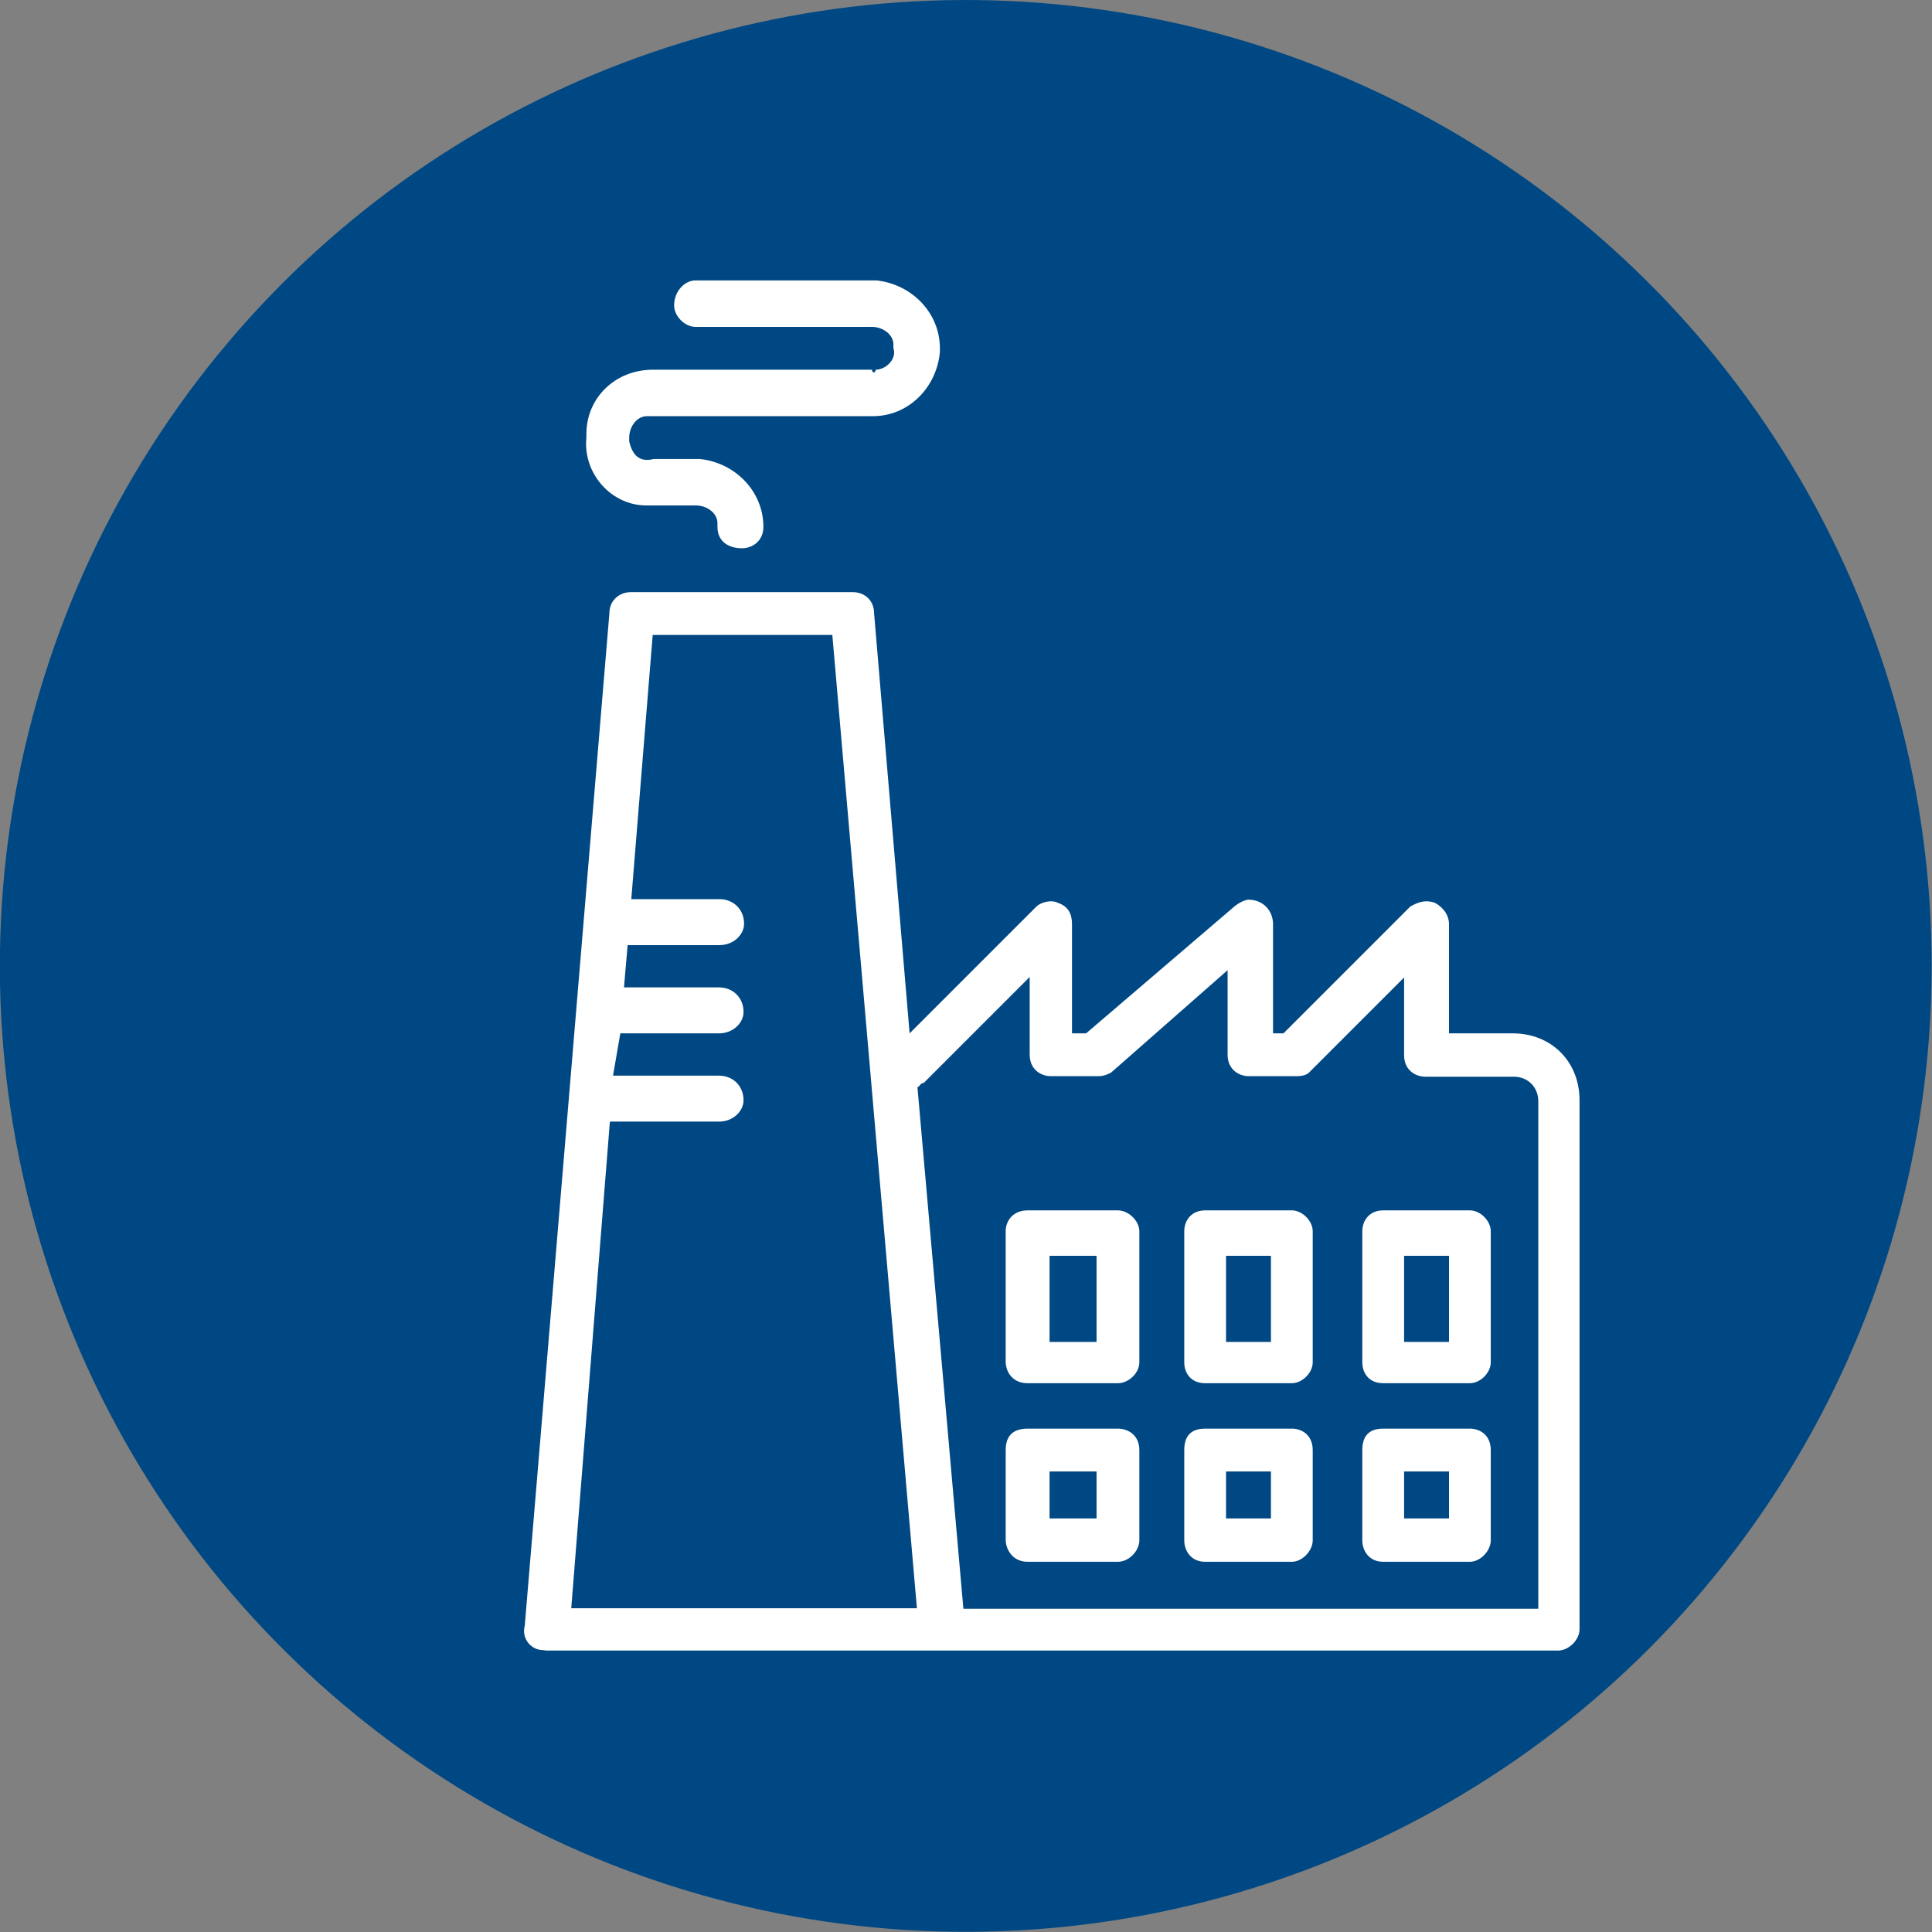
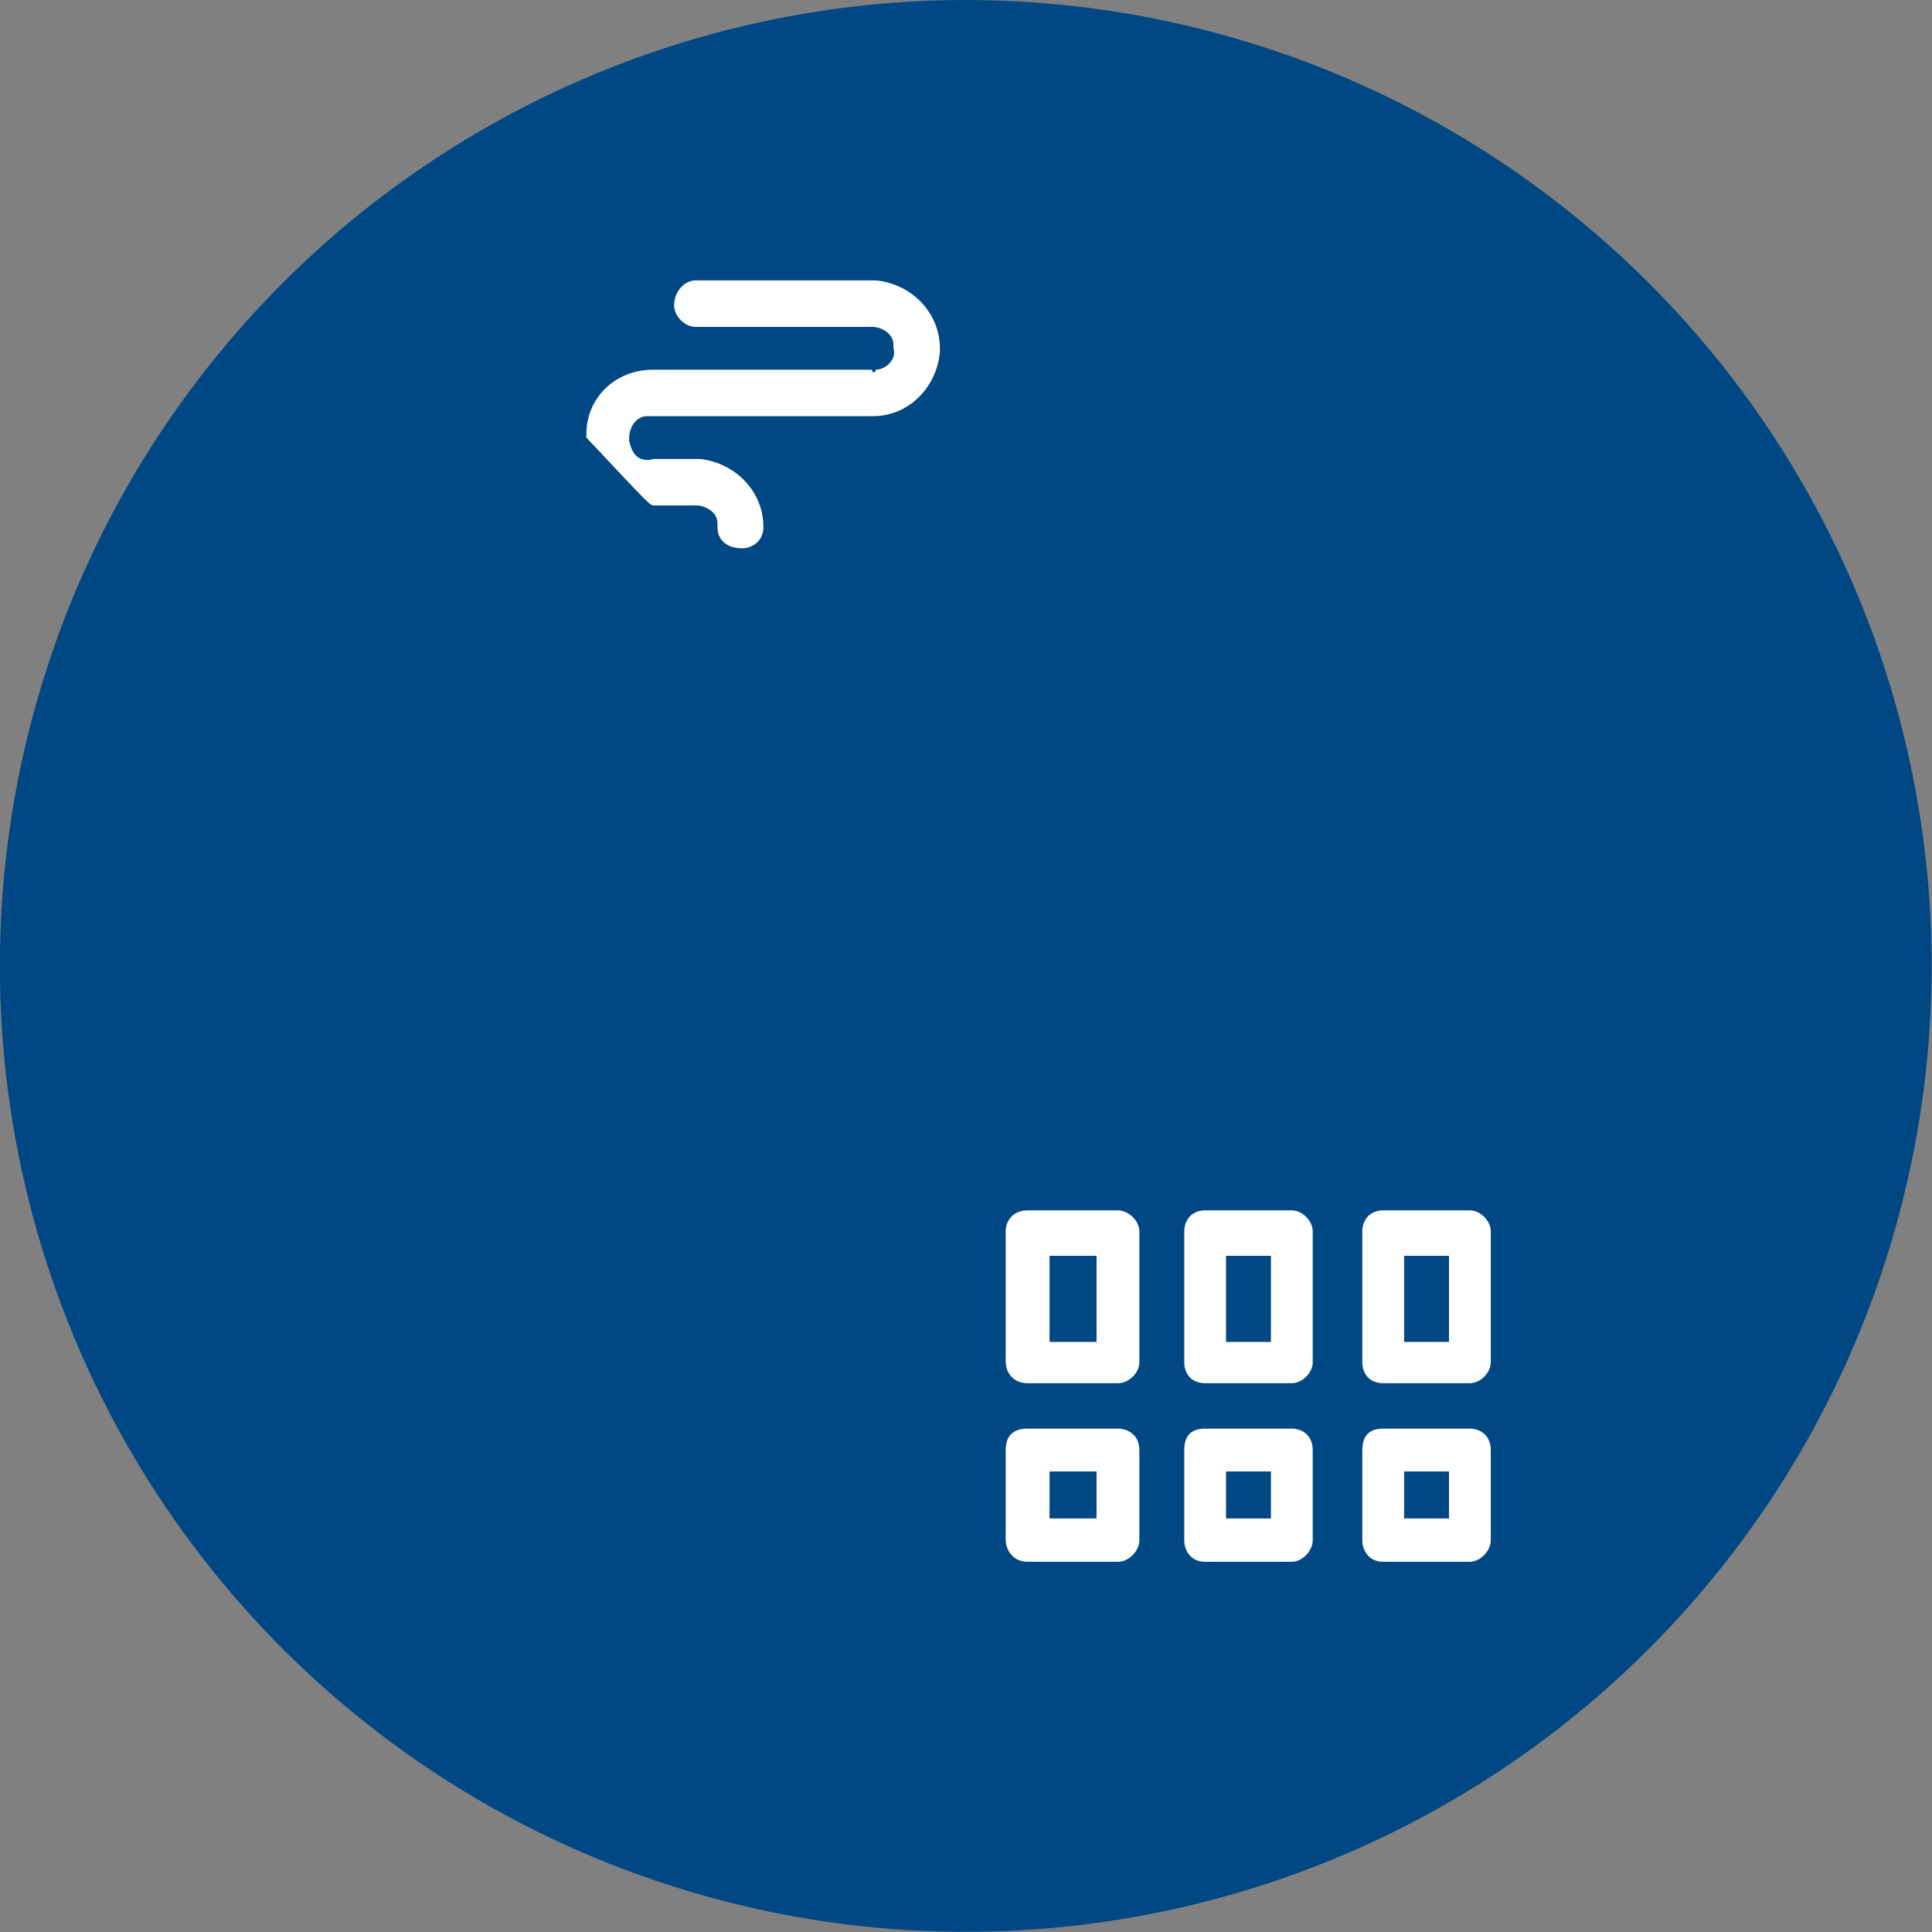
<svg xmlns="http://www.w3.org/2000/svg" version="1.1" id="Ebene_1" x="0px" y="0px" viewBox="0 0 37 37" style="enable-background:new 0 0 37 37;" xml:space="preserve">
  <rect x="0" y="0" width="37" height="37" fill="#808080" stroke="none" />
  <style type="text/css">
	.st0{fill:#004883;}
	.st1{fill-rule:evenodd;clip-rule:evenodd;fill:#FFFFFF;}
</style>
  <ellipse transform="matrix(0.16 -0.987 0.987 0.16 -2.724 33.798)" class="st0" cx="18.5" cy="18.5" rx="18.5" ry="18.5" />
-   <path class="st1" d="M11.68,21.48c2.09,0,2.09,0,2.09,0c0.27,0,0.47-0.2,0.47-0.41c0-0.27-0.2-0.47-0.47-0.47c-2.03,0-2.03,0-2.03,0  c0.14-0.81,0.14-0.81,0.14-0.81c1.89,0,1.89,0,1.89,0c0.27,0,0.47-0.2,0.47-0.41c0-0.27-0.2-0.47-0.47-0.47c-1.82,0-1.82,0-1.82,0  c0.07-0.81,0.07-0.81,0.07-0.81c1.76,0,1.76,0,1.76,0c0.27,0,0.47-0.2,0.47-0.41c0-0.27-0.2-0.47-0.47-0.47c-1.69,0-1.69,0-1.69,0  c0.41-5.06,0.41-5.06,0.41-5.06c3.44,0,3.44,0,3.44,0c1.62,18.64,1.62,18.64,1.62,18.64c-6.62,0-6.62,0-6.62,0L11.68,21.48z   M17.69,20.74c2.03-2.03,2.03-2.03,2.03-2.03c0,1.49,0,1.49,0,1.49c0,0.27,0.2,0.41,0.41,0.41c0.88,0,0.88,0,0.88,0  c0.07,0,0.14,0,0.27-0.07c2.23-1.96,2.23-1.96,2.23-1.96c0,1.62,0,1.62,0,1.62c0,0.27,0.2,0.41,0.41,0.41c0.88,0,0.88,0,0.88,0  c0.07,0,0.2,0,0.27-0.07c1.82-1.82,1.82-1.82,1.82-1.82c0,1.49,0,1.49,0,1.49c0,0.27,0.2,0.41,0.41,0.41c1.69,0,1.69,0,1.69,0  c0.27,0,0.47,0.2,0.47,0.47c0,9.72,0,9.72,0,9.72c-11.01,0-11.01,0-11.01,0c-0.88-9.99-0.88-9.99-0.88-9.99  C17.62,20.81,17.62,20.74,17.69,20.74z M10.46,31.61c19.38,0,19.38,0,19.38,0c0.2,0,0.41-0.2,0.41-0.41c0-10.13,0-10.13,0-10.13  c0-0.74-0.54-1.28-1.28-1.28c-1.22,0-1.22,0-1.22,0c0-2.09,0-2.09,0-2.09c0-0.2-0.14-0.34-0.27-0.41c-0.2-0.07-0.34,0-0.47,0.07  c-2.43,2.43-2.43,2.43-2.43,2.43c-0.2,0-0.2,0-0.2,0c0-2.09,0-2.09,0-2.09c0-0.27-0.2-0.47-0.47-0.47c-0.07,0-0.2,0.07-0.27,0.13  c-2.84,2.43-2.84,2.43-2.84,2.43c-0.27,0-0.27,0-0.27,0c0-2.09,0-2.09,0-2.09c0-0.2-0.07-0.34-0.27-0.41  c-0.14-0.07-0.34,0-0.41,0.07c-2.43,2.43-2.43,2.43-2.43,2.43c-0.68-8.04-0.68-8.04-0.68-8.04c0-0.27-0.2-0.41-0.41-0.41  c-4.25,0-4.25,0-4.25,0c-0.2,0-0.41,0.14-0.41,0.41c-1.62,19.38-1.62,19.38-1.62,19.38c-0.07,0.27,0.14,0.47,0.34,0.47  C10.46,31.61,10.46,31.61,10.46,31.61z" />
-   <path class="st1" d="M12.52,9.68c0.81,0,0.81,0,0.81,0c0.2,0,0.41,0.14,0.41,0.34c0,0.07,0,0.07,0,0.07c0,0.27,0.2,0.41,0.47,0.41  c0.2,0,0.41-0.14,0.41-0.41c0-0.68-0.54-1.23-1.22-1.3h-0.07c-0.81,0-0.81,0-0.81,0c-0.27,0.07-0.41-0.07-0.47-0.34c0,0,0,0,0-0.07  c0-0.2,0.14-0.41,0.34-0.41c0.07,0,0.07,0,0.14,0c4.19,0,4.19,0,4.19,0c0.68,0,1.22-0.55,1.28-1.23c0,0,0,0,0-0.07  c0-0.68-0.54-1.23-1.22-1.3H16.7c-3.38,0-3.38,0-3.38,0c-0.2,0-0.41,0.2-0.41,0.48c0,0.2,0.2,0.41,0.41,0.41c3.38,0,3.38,0,3.38,0  c0.2,0,0.41,0.14,0.41,0.34c0,0.07,0,0.07,0,0.07c0.07,0.2-0.14,0.41-0.34,0.41c0,0.07-0.07,0.07-0.07,0c-4.19,0-4.19,0-4.19,0  c-0.74,0-1.28,0.55-1.28,1.23c0,0.07,0,0.07,0,0.07c-0.07,0.68,0.47,1.3,1.15,1.3C12.45,9.68,12.45,9.68,12.52,9.68z" />
+   <path class="st1" d="M12.52,9.68c0.81,0,0.81,0,0.81,0c0.2,0,0.41,0.14,0.41,0.34c0,0.07,0,0.07,0,0.07c0,0.27,0.2,0.41,0.47,0.41  c0.2,0,0.41-0.14,0.41-0.41c0-0.68-0.54-1.23-1.22-1.3h-0.07c-0.81,0-0.81,0-0.81,0c-0.27,0.07-0.41-0.07-0.47-0.34c0,0,0,0,0-0.07  c0-0.2,0.14-0.41,0.34-0.41c0.07,0,0.07,0,0.14,0c4.19,0,4.19,0,4.19,0c0.68,0,1.22-0.55,1.28-1.23c0,0,0,0,0-0.07  c0-0.68-0.54-1.23-1.22-1.3H16.7c-3.38,0-3.38,0-3.38,0c-0.2,0-0.41,0.2-0.41,0.48c0,0.2,0.2,0.41,0.41,0.41c3.38,0,3.38,0,3.38,0  c0.2,0,0.41,0.14,0.41,0.34c0,0.07,0,0.07,0,0.07c0.07,0.2-0.14,0.41-0.34,0.41c0,0.07-0.07,0.07-0.07,0c-4.19,0-4.19,0-4.19,0  c-0.74,0-1.28,0.55-1.28,1.23c0,0.07,0,0.07,0,0.07C12.45,9.68,12.45,9.68,12.52,9.68z" />
  <path class="st1" d="M23.48,24.05c0.86,0,0.86,0,0.86,0c0,1.65,0,1.65,0,1.65c-0.86,0-0.86,0-0.86,0V24.05z M23.08,26.49  c1.66,0,1.66,0,1.66,0c0.2,0,0.4-0.2,0.4-0.4c0-2.51,0-2.51,0-2.51c0-0.2-0.2-0.4-0.4-0.4c-1.66,0-1.66,0-1.66,0  c-0.27,0-0.4,0.2-0.4,0.4c0,2.51,0,2.51,0,2.51C22.68,26.3,22.81,26.49,23.08,26.49z" />
  <path class="st1" d="M26.89,24.05c0.86,0,0.86,0,0.86,0c0,1.65,0,1.65,0,1.65c-0.86,0-0.86,0-0.86,0V24.05z M26.49,26.49  c1.66,0,1.66,0,1.66,0c0.2,0,0.4-0.2,0.4-0.4c0-2.51,0-2.51,0-2.51c0-0.2-0.2-0.4-0.4-0.4c-1.66,0-1.66,0-1.66,0  c-0.27,0-0.4,0.2-0.4,0.4c0,2.51,0,2.51,0,2.51C26.09,26.3,26.22,26.49,26.49,26.49z" />
  <path class="st1" d="M23.48,28.18c0.86,0,0.86,0,0.86,0c0,0.9,0,0.9,0,0.9c-0.86,0-0.86,0-0.86,0V28.18z M23.08,29.91  c1.66,0,1.66,0,1.66,0c0.2,0,0.4-0.21,0.4-0.41c0-1.73,0-1.73,0-1.73c0-0.28-0.2-0.41-0.4-0.41c-1.66,0-1.66,0-1.66,0  c-0.27,0-0.4,0.14-0.4,0.41c0,1.73,0,1.73,0,1.73C22.68,29.7,22.81,29.91,23.08,29.91z" />
  <path class="st1" d="M20.1,24.05c0.9,0,0.9,0,0.9,0c0,1.65,0,1.65,0,1.65c-0.9,0-0.9,0-0.9,0V24.05z M19.68,26.49  c1.73,0,1.73,0,1.73,0c0.21,0,0.41-0.2,0.41-0.4c0-2.51,0-2.51,0-2.51c0-0.2-0.21-0.4-0.41-0.4c-1.73,0-1.73,0-1.73,0  c-0.28,0-0.42,0.2-0.42,0.4c0,2.51,0,2.51,0,2.51C19.27,26.3,19.41,26.49,19.68,26.49z" />
  <path class="st1" d="M20.1,28.18c0.9,0,0.9,0,0.9,0c0,0.9,0,0.9,0,0.9c-0.9,0-0.9,0-0.9,0V28.18z M19.68,29.91c1.73,0,1.73,0,1.73,0  c0.21,0,0.41-0.21,0.41-0.41c0-1.73,0-1.73,0-1.73c0-0.28-0.21-0.41-0.41-0.41c-1.73,0-1.73,0-1.73,0c-0.28,0-0.42,0.14-0.42,0.41  c0,1.73,0,1.73,0,1.73C19.27,29.7,19.41,29.91,19.68,29.91z" />
  <path class="st1" d="M26.89,28.18c0.86,0,0.86,0,0.86,0c0,0.9,0,0.9,0,0.9c-0.86,0-0.86,0-0.86,0V28.18z M26.49,29.91  c1.66,0,1.66,0,1.66,0c0.2,0,0.4-0.21,0.4-0.41c0-1.73,0-1.73,0-1.73c0-0.28-0.2-0.41-0.4-0.41c-1.66,0-1.66,0-1.66,0  c-0.27,0-0.4,0.14-0.4,0.41c0,1.73,0,1.73,0,1.73C26.09,29.7,26.22,29.91,26.49,29.91z" />
  <g>
</g>
  <g>
</g>
  <g>
</g>
  <g>
</g>
  <g>
</g>
  <g>
</g>
  <g>
</g>
  <g>
</g>
  <g>
</g>
  <g>
</g>
  <g>
</g>
  <g>
</g>
  <g>
</g>
  <g>
</g>
  <g>
</g>
</svg>